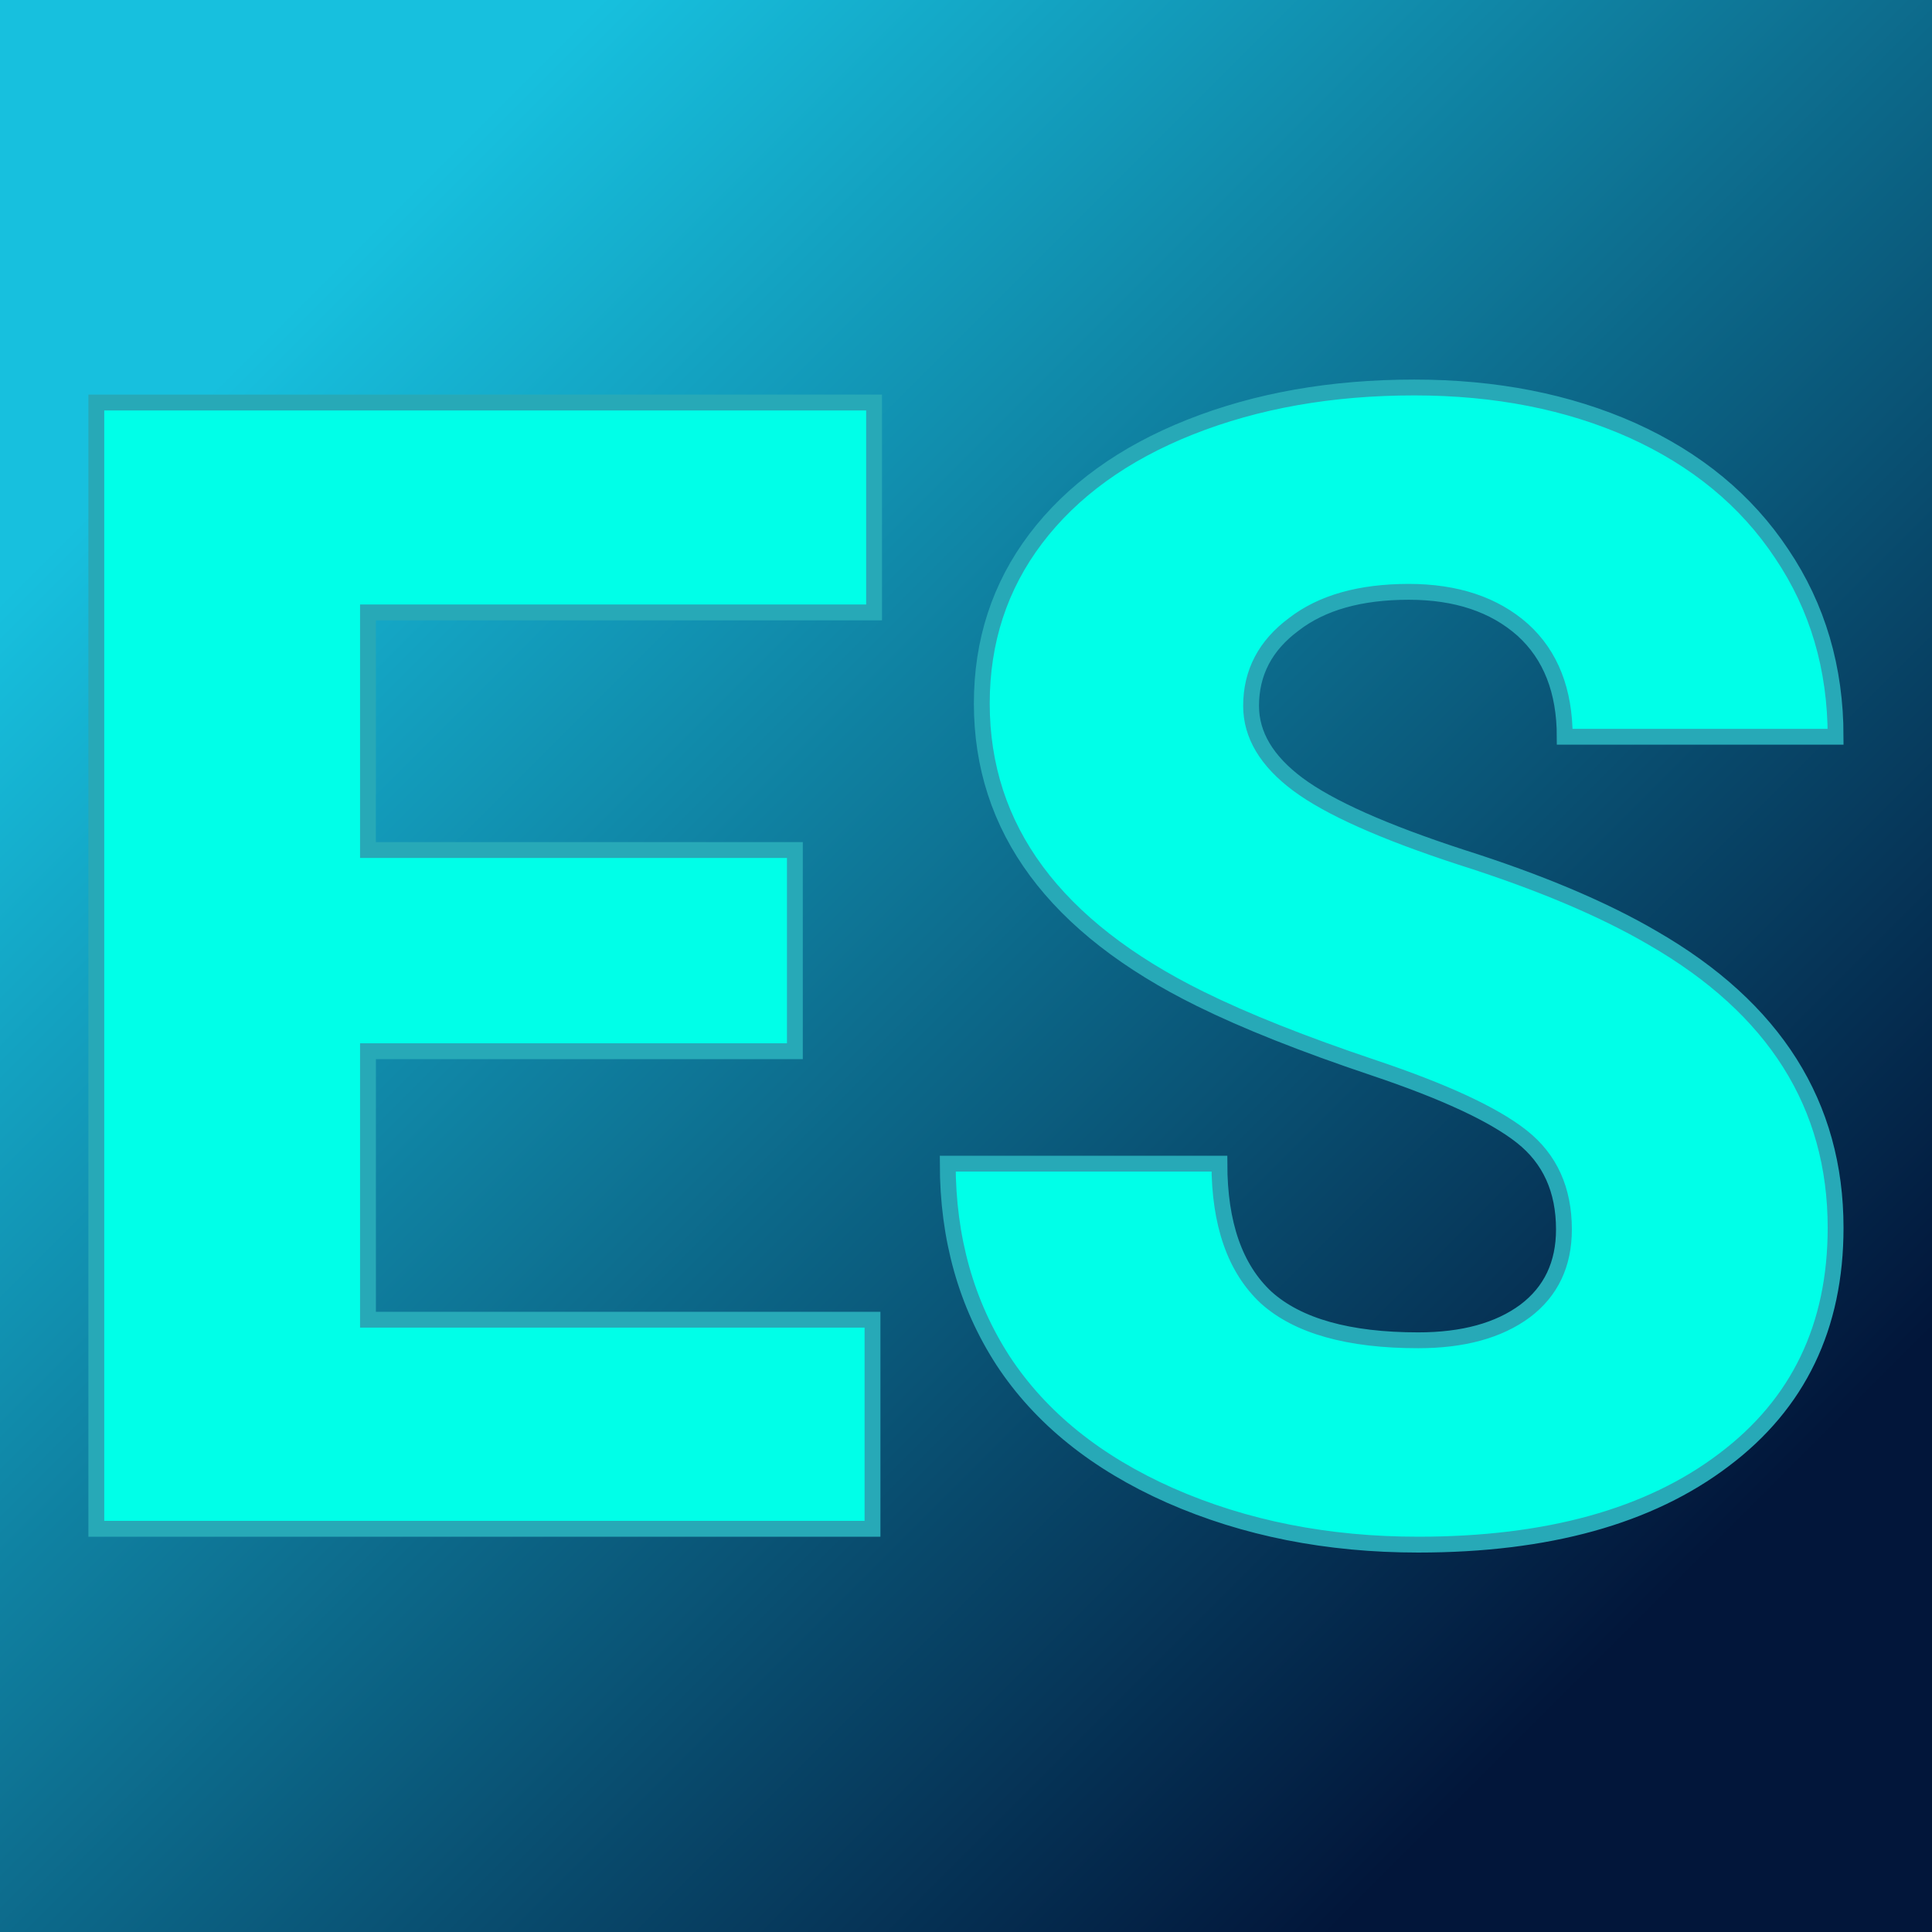
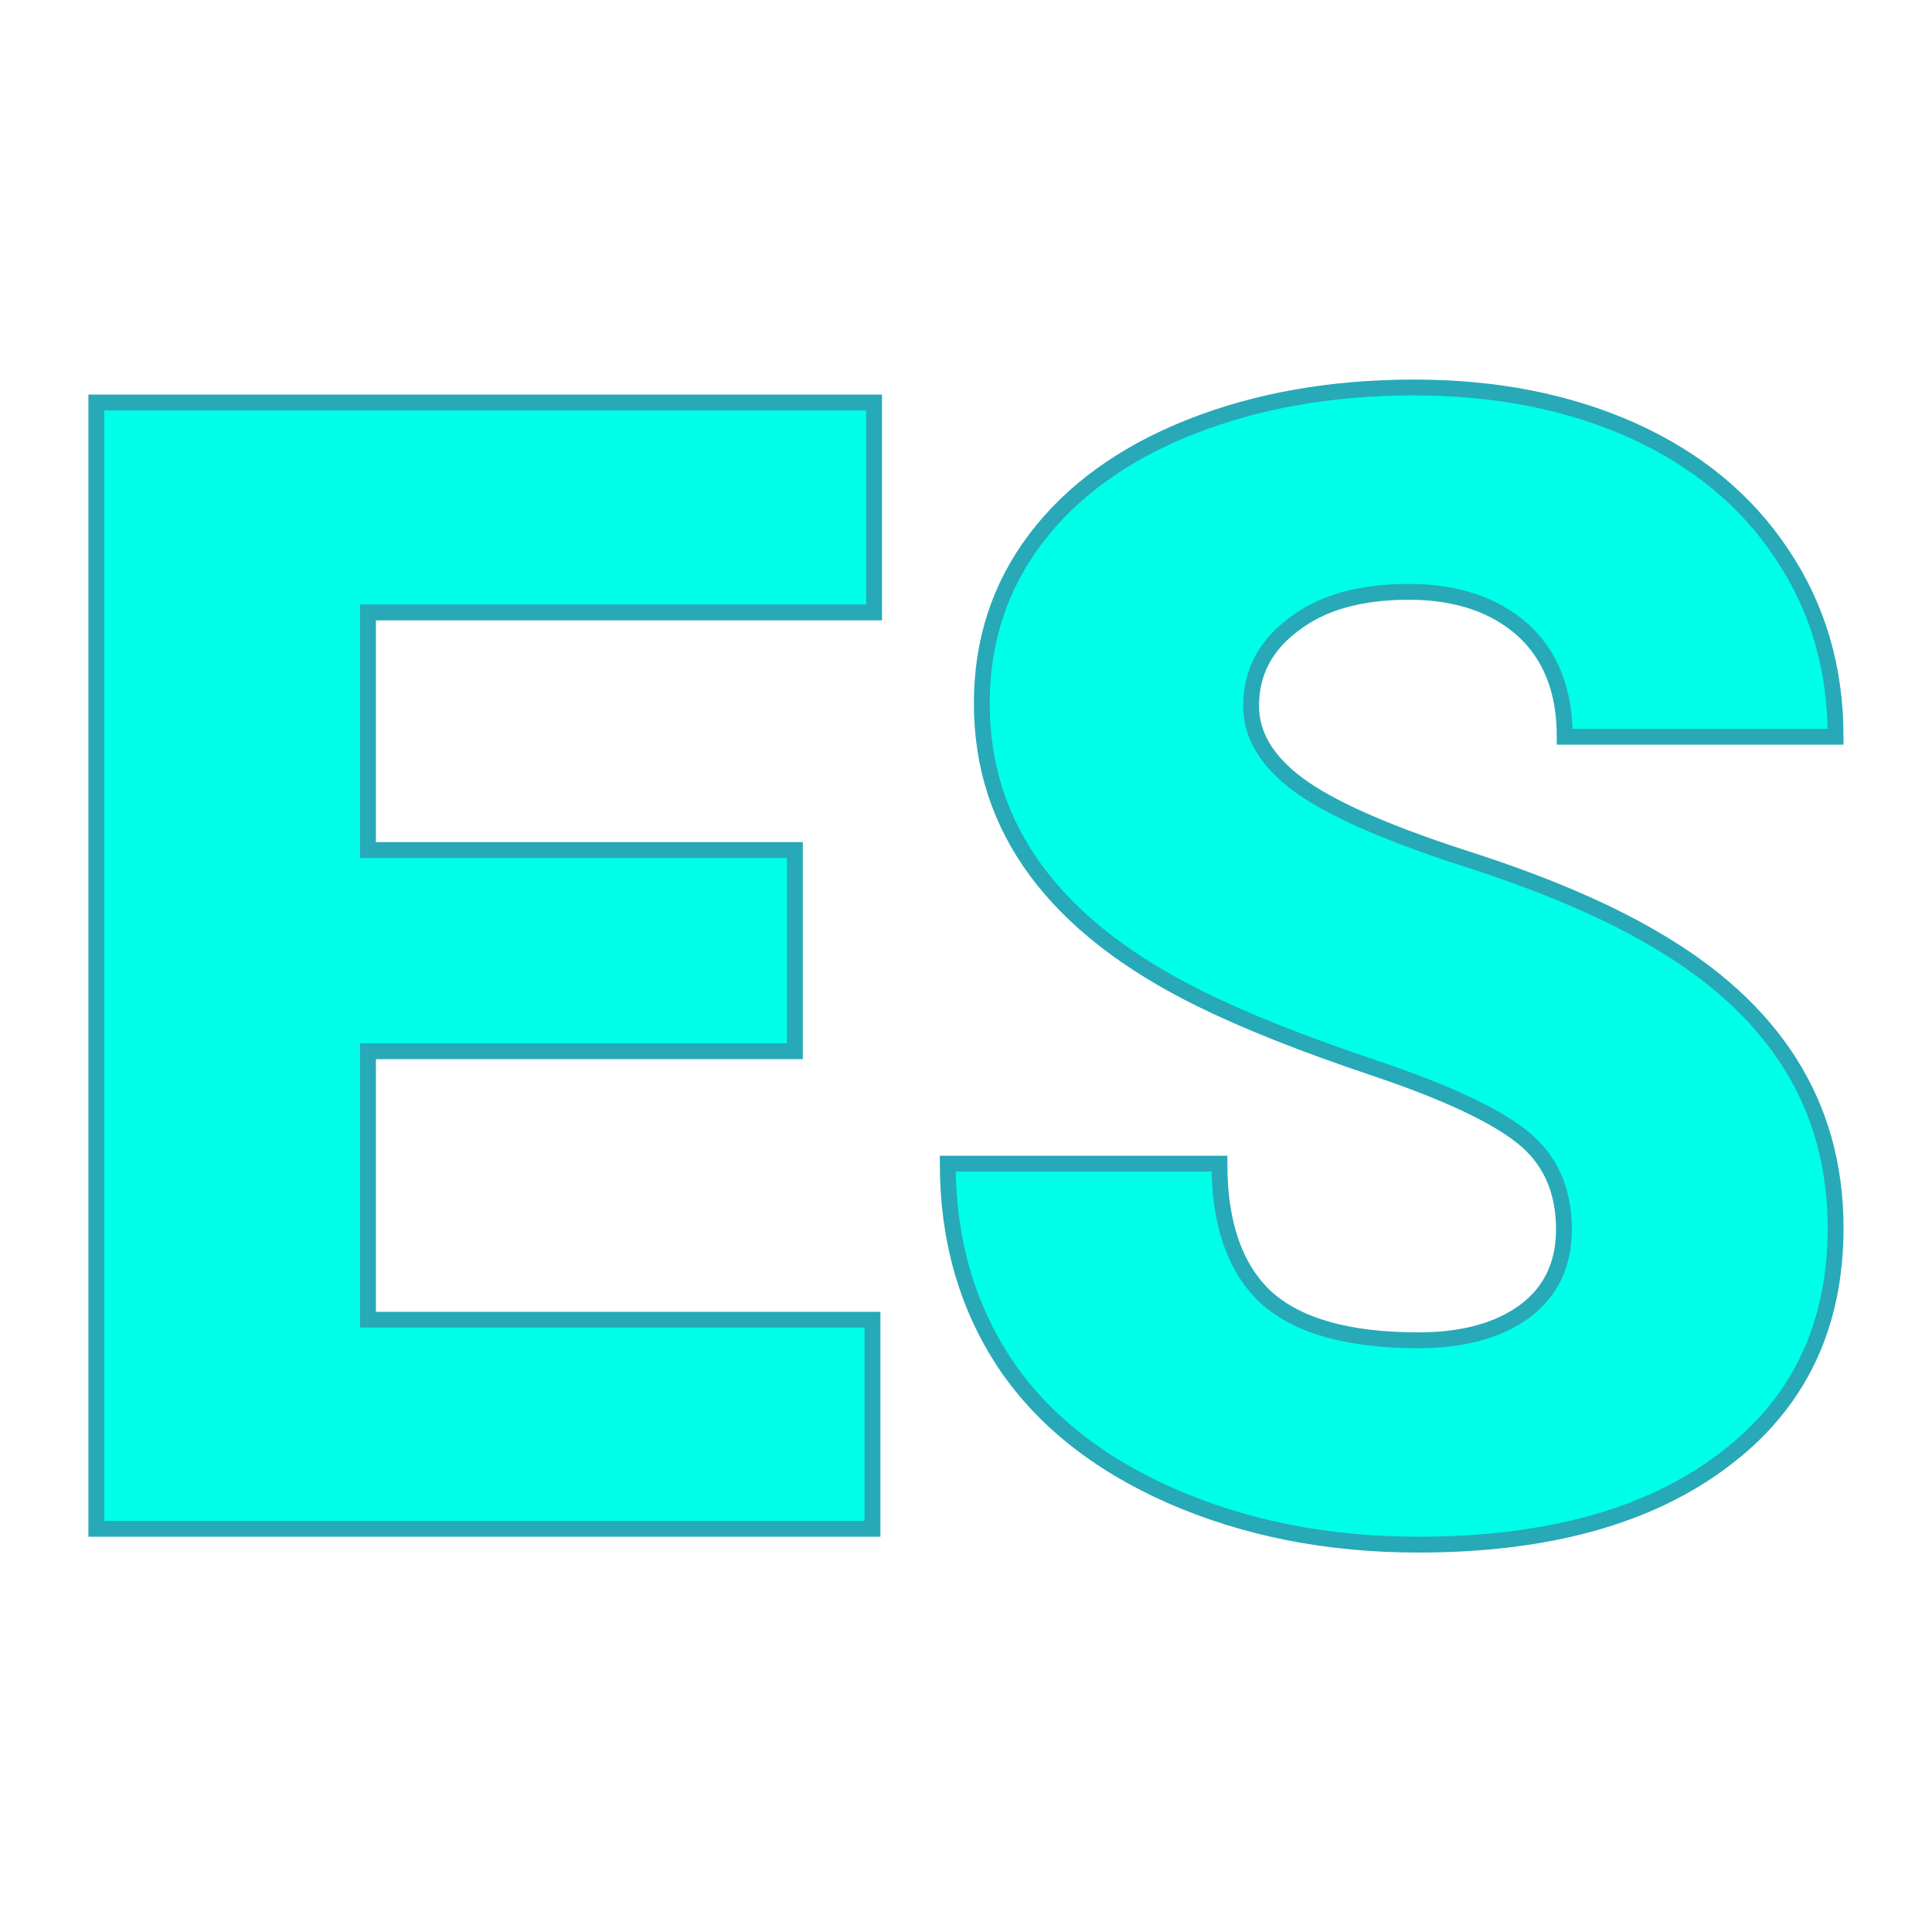
<svg xmlns="http://www.w3.org/2000/svg" version="1.1" viewBox="0 0 200 200">
-   <rect width="200" height="200" fill="url('#gradient')" />
  <defs>
    <linearGradient id="gradient" gradientTransform="rotate(45 0.5 0.5)">
      <stop offset="0%" stop-color="#17c0de" data-darkreader-inline-stopcolor="" style="--darkreader-inline-stopcolor: #129ab2;" />
      <stop offset="100%" stop-color="#02163a" data-darkreader-inline-stopcolor="" style="--darkreader-inline-stopcolor: #02122e;" />
    </linearGradient>
  </defs>
  <g>
    <g fill="#00ffe8" transform="matrix(8.199,0,0,8.199,1.198,158.26)" stroke="#27a9b7" stroke-width="0.2" data-darkreader-inline-fill="" data-darkreader-inline-stroke="" style="--darkreader-inline-fill: #00ccbe; --darkreader-inline-stroke: #55cedb;">
      <path d="M9.89-8.57L9.89-6.03L4.50-6.03L4.50-2.64L10.87-2.64L10.87 0L1.07 0L1.07-14.22L10.89-14.22L10.89-11.57L4.50-11.57L4.50-8.57L9.89-8.57ZM19.60-3.78L19.60-3.78Q19.60-4.53 19.07-4.95Q18.54-5.37 17.20-5.82Q15.86-6.27 15.01-6.69L15.01-6.69Q12.25-8.05 12.25-10.42L12.25-10.42Q12.25-11.60 12.93-12.50Q13.62-13.41 14.88-13.91Q16.14-14.41 17.71-14.41L17.71-14.41Q19.25-14.41 20.46-13.87Q21.68-13.32 22.35-12.31Q23.03-11.30 23.03-10L23.03-10L19.61-10Q19.61-10.87 19.08-11.35Q18.54-11.83 17.64-11.83L17.64-11.83Q16.72-11.83 16.19-11.42Q15.65-11.02 15.65-10.39L15.65-10.39Q15.65-9.84 16.24-9.40Q16.83-8.96 18.30-8.48Q19.78-8.01 20.72-7.46L20.72-7.46Q23.03-6.13 23.03-3.80L23.03-3.80Q23.03-1.93 21.62-0.87Q20.21 0.20 17.76 0.20L17.76 0.20Q16.04 0.20 14.63-0.42Q13.23-1.04 12.52-2.12Q11.82-3.20 11.82-4.61L11.82-4.61L15.25-4.61Q15.25-3.47 15.84-2.92Q16.44-2.38 17.76-2.38L17.76-2.38Q18.61-2.38 19.11-2.75Q19.60-3.12 19.60-3.78Z" />
    </g>
  </g>
</svg>